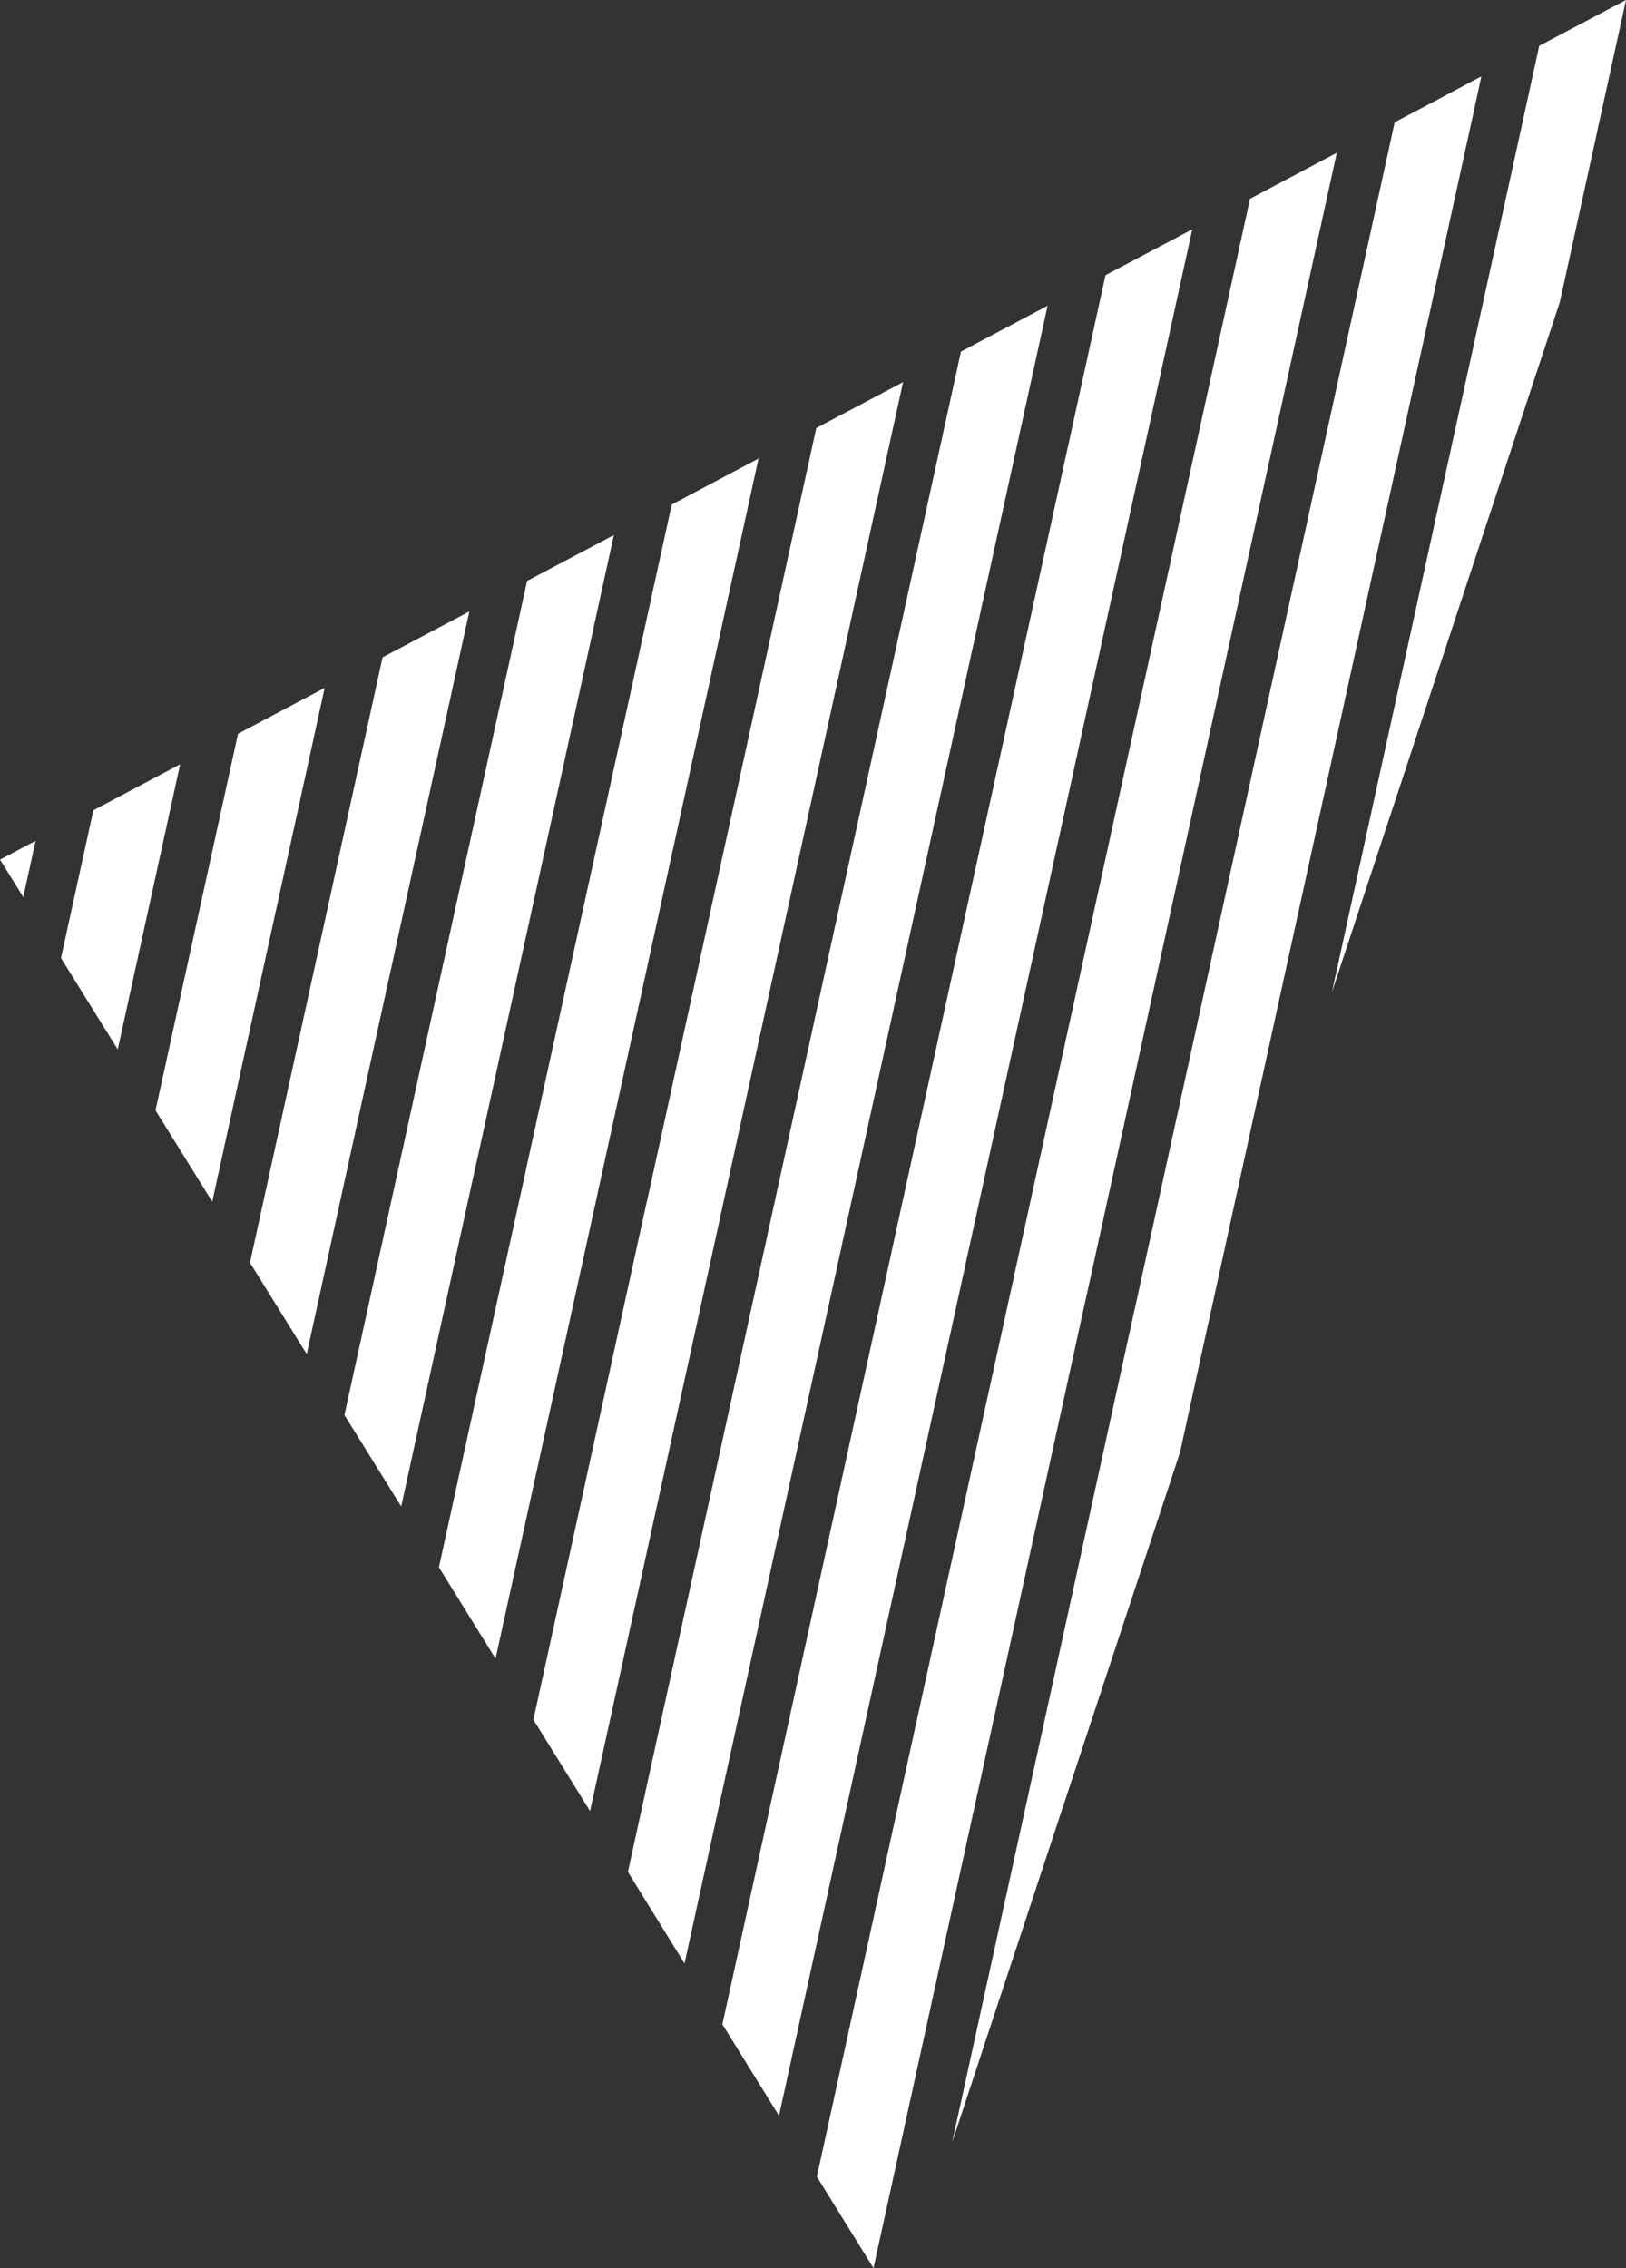
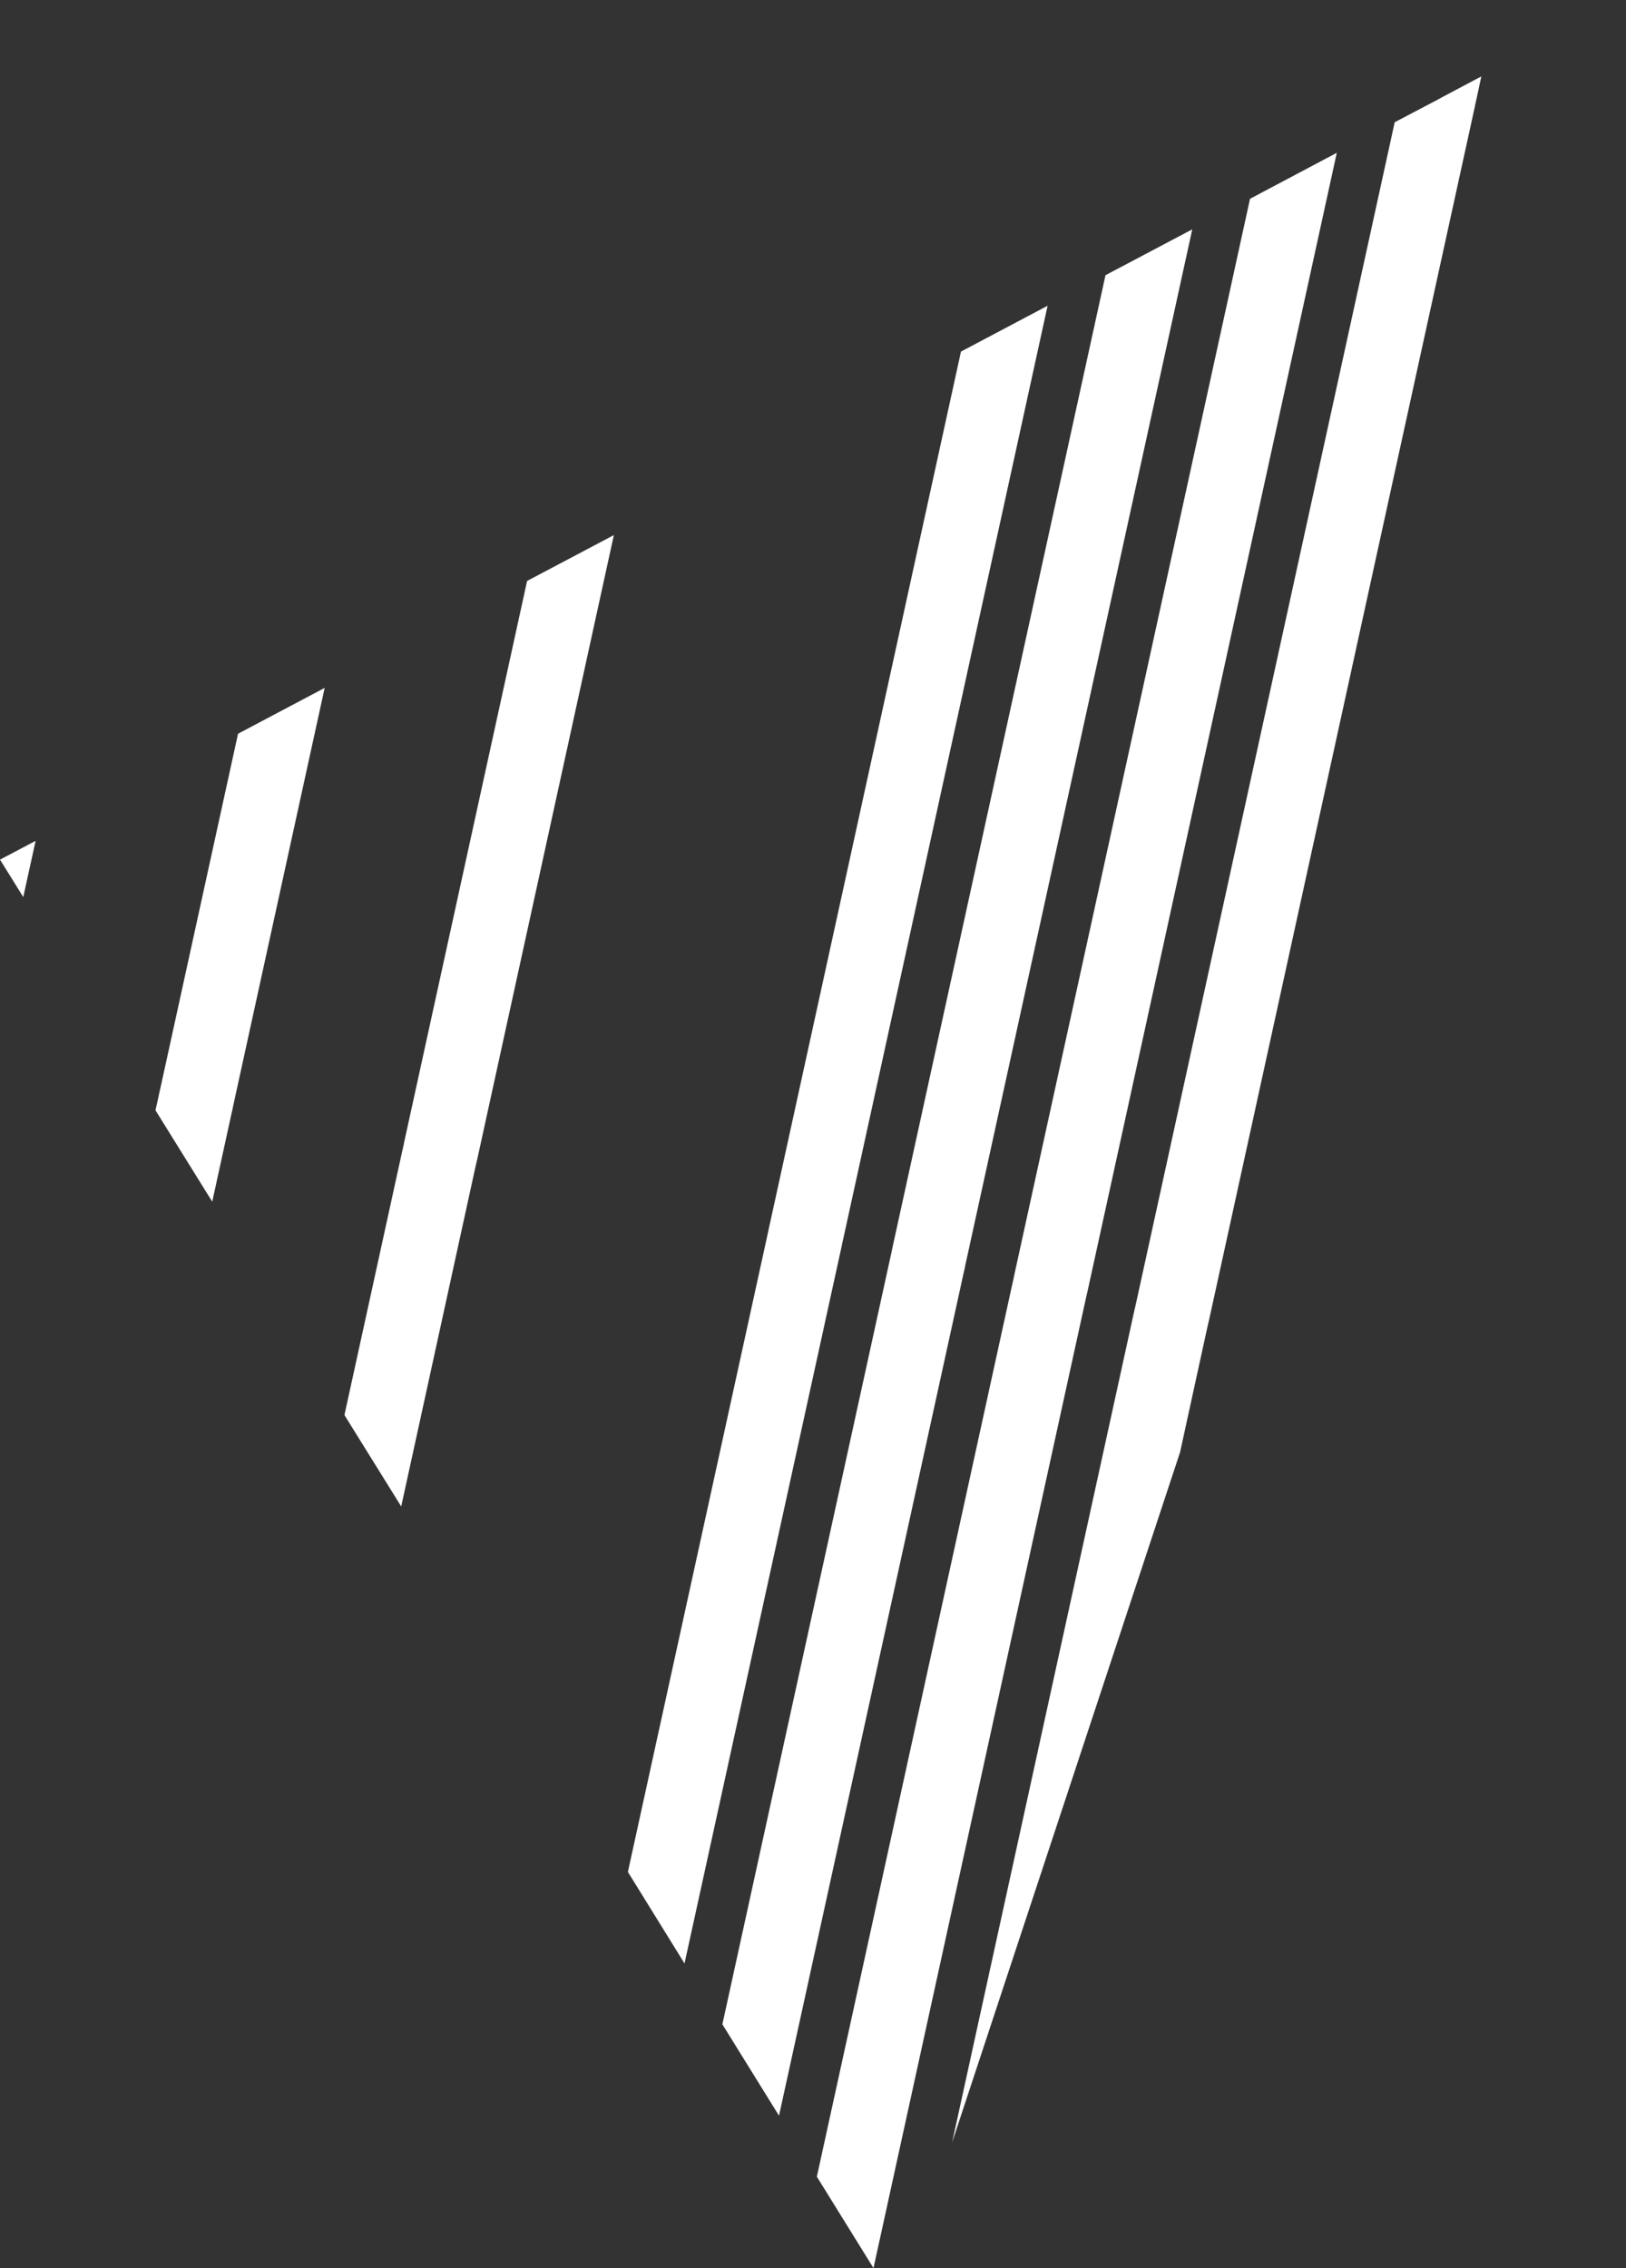
<svg xmlns="http://www.w3.org/2000/svg" viewBox="0 0 115.99 161.79">
  <rect x="0" y="0" width="115.99" height="161.79" fill="#333333" stroke="none" />
  <defs>
    <style>.cls-1{fill:#fff;}</style>
  </defs>
  <title>Asset 2</title>
  <g id="Layer_2" data-name="Layer 2">
    <g id="Layer_1-2" data-name="Layer 1">
      <polygon class="cls-1" points="77.43 92.76 77.5 92.45 77.57 92.15 95.36 10.9 89.17 14.18 72.34 91.01 72.28 91.31 72.21 91.61 58.27 155.27 62.31 161.79 77.43 92.76" />
-       <polygon class="cls-1" points="42.69 84.83 42.76 84.53 54.11 32.71 47.92 35.99 37.53 83.38 37.47 83.69 37.4 83.99 31.31 111.8 35.35 118.32 42.63 85.13 42.69 84.83" />
      <polygon class="cls-1" points="60.09 88.64 60.16 88.34 74.73 21.81 68.55 25.08 54.94 87.2 54.87 87.5 54.81 87.8 44.79 133.53 48.83 140.06 60.03 88.94 60.09 88.64" />
-       <polygon class="cls-1" points="51.39 86.73 51.46 86.43 64.42 27.26 58.23 30.53 46.24 85.29 46.17 85.59 46.1 85.89 38.05 122.67 42.09 129.19 51.33 87.04 51.39 86.73" />
      <polygon class="cls-1" points="68.8 90.55 68.86 90.25 85.05 16.36 78.86 19.63 63.64 89.1 63.58 89.4 63.51 89.71 51.53 144.4 55.57 150.92 68.73 90.85 68.8 90.55" />
-       <polygon class="cls-1" points="25.29 81.02 25.35 80.72 33.48 43.62 27.29 46.89 20.13 79.57 20.07 79.87 20 80.17 17.83 90.07 21.88 96.59 25.22 81.32 25.29 81.02" />
      <polygon class="cls-1" points="16.59 79.11 16.65 78.81 23.16 49.07 16.98 52.34 11.43 77.67 11.36 77.97 11.3 78.27 11.09 79.2 15.14 85.72 16.52 79.41 16.59 79.11" />
      <polygon class="cls-1" points="33.99 82.92 34.06 82.62 43.79 38.17 37.6 41.44 28.83 81.48 28.77 81.78 28.7 82.08 24.57 100.94 28.62 107.46 33.92 83.22 33.99 82.92" />
      <polygon class="cls-1" points="80.98 93.22 80.91 93.52 67.92 152.82 84.18 103.59 86.13 94.66 86.2 94.36 86.27 94.06 105.2 7.64 105.26 7.34 105.33 7.04 105.67 5.45 103.03 6.85 102.61 7.08 99.49 8.72 81.05 92.91 80.98 93.22" />
-       <polygon class="cls-1" points="6.66 57.8 4.35 68.34 8.4 74.86 12.85 54.52 6.66 57.8" />
      <polygon class="cls-1" points="0 61.32 1.66 63.99 2.54 59.98 0 61.32" />
-       <polygon class="cls-1" points="108.74 8.1 108.68 8.4 95.01 70.78 111.27 21.55 113.9 9.55 113.96 9.25 114.03 8.94 115.99 0 109.8 3.27 108.81 7.8 108.74 8.1" />
    </g>
  </g>
</svg>